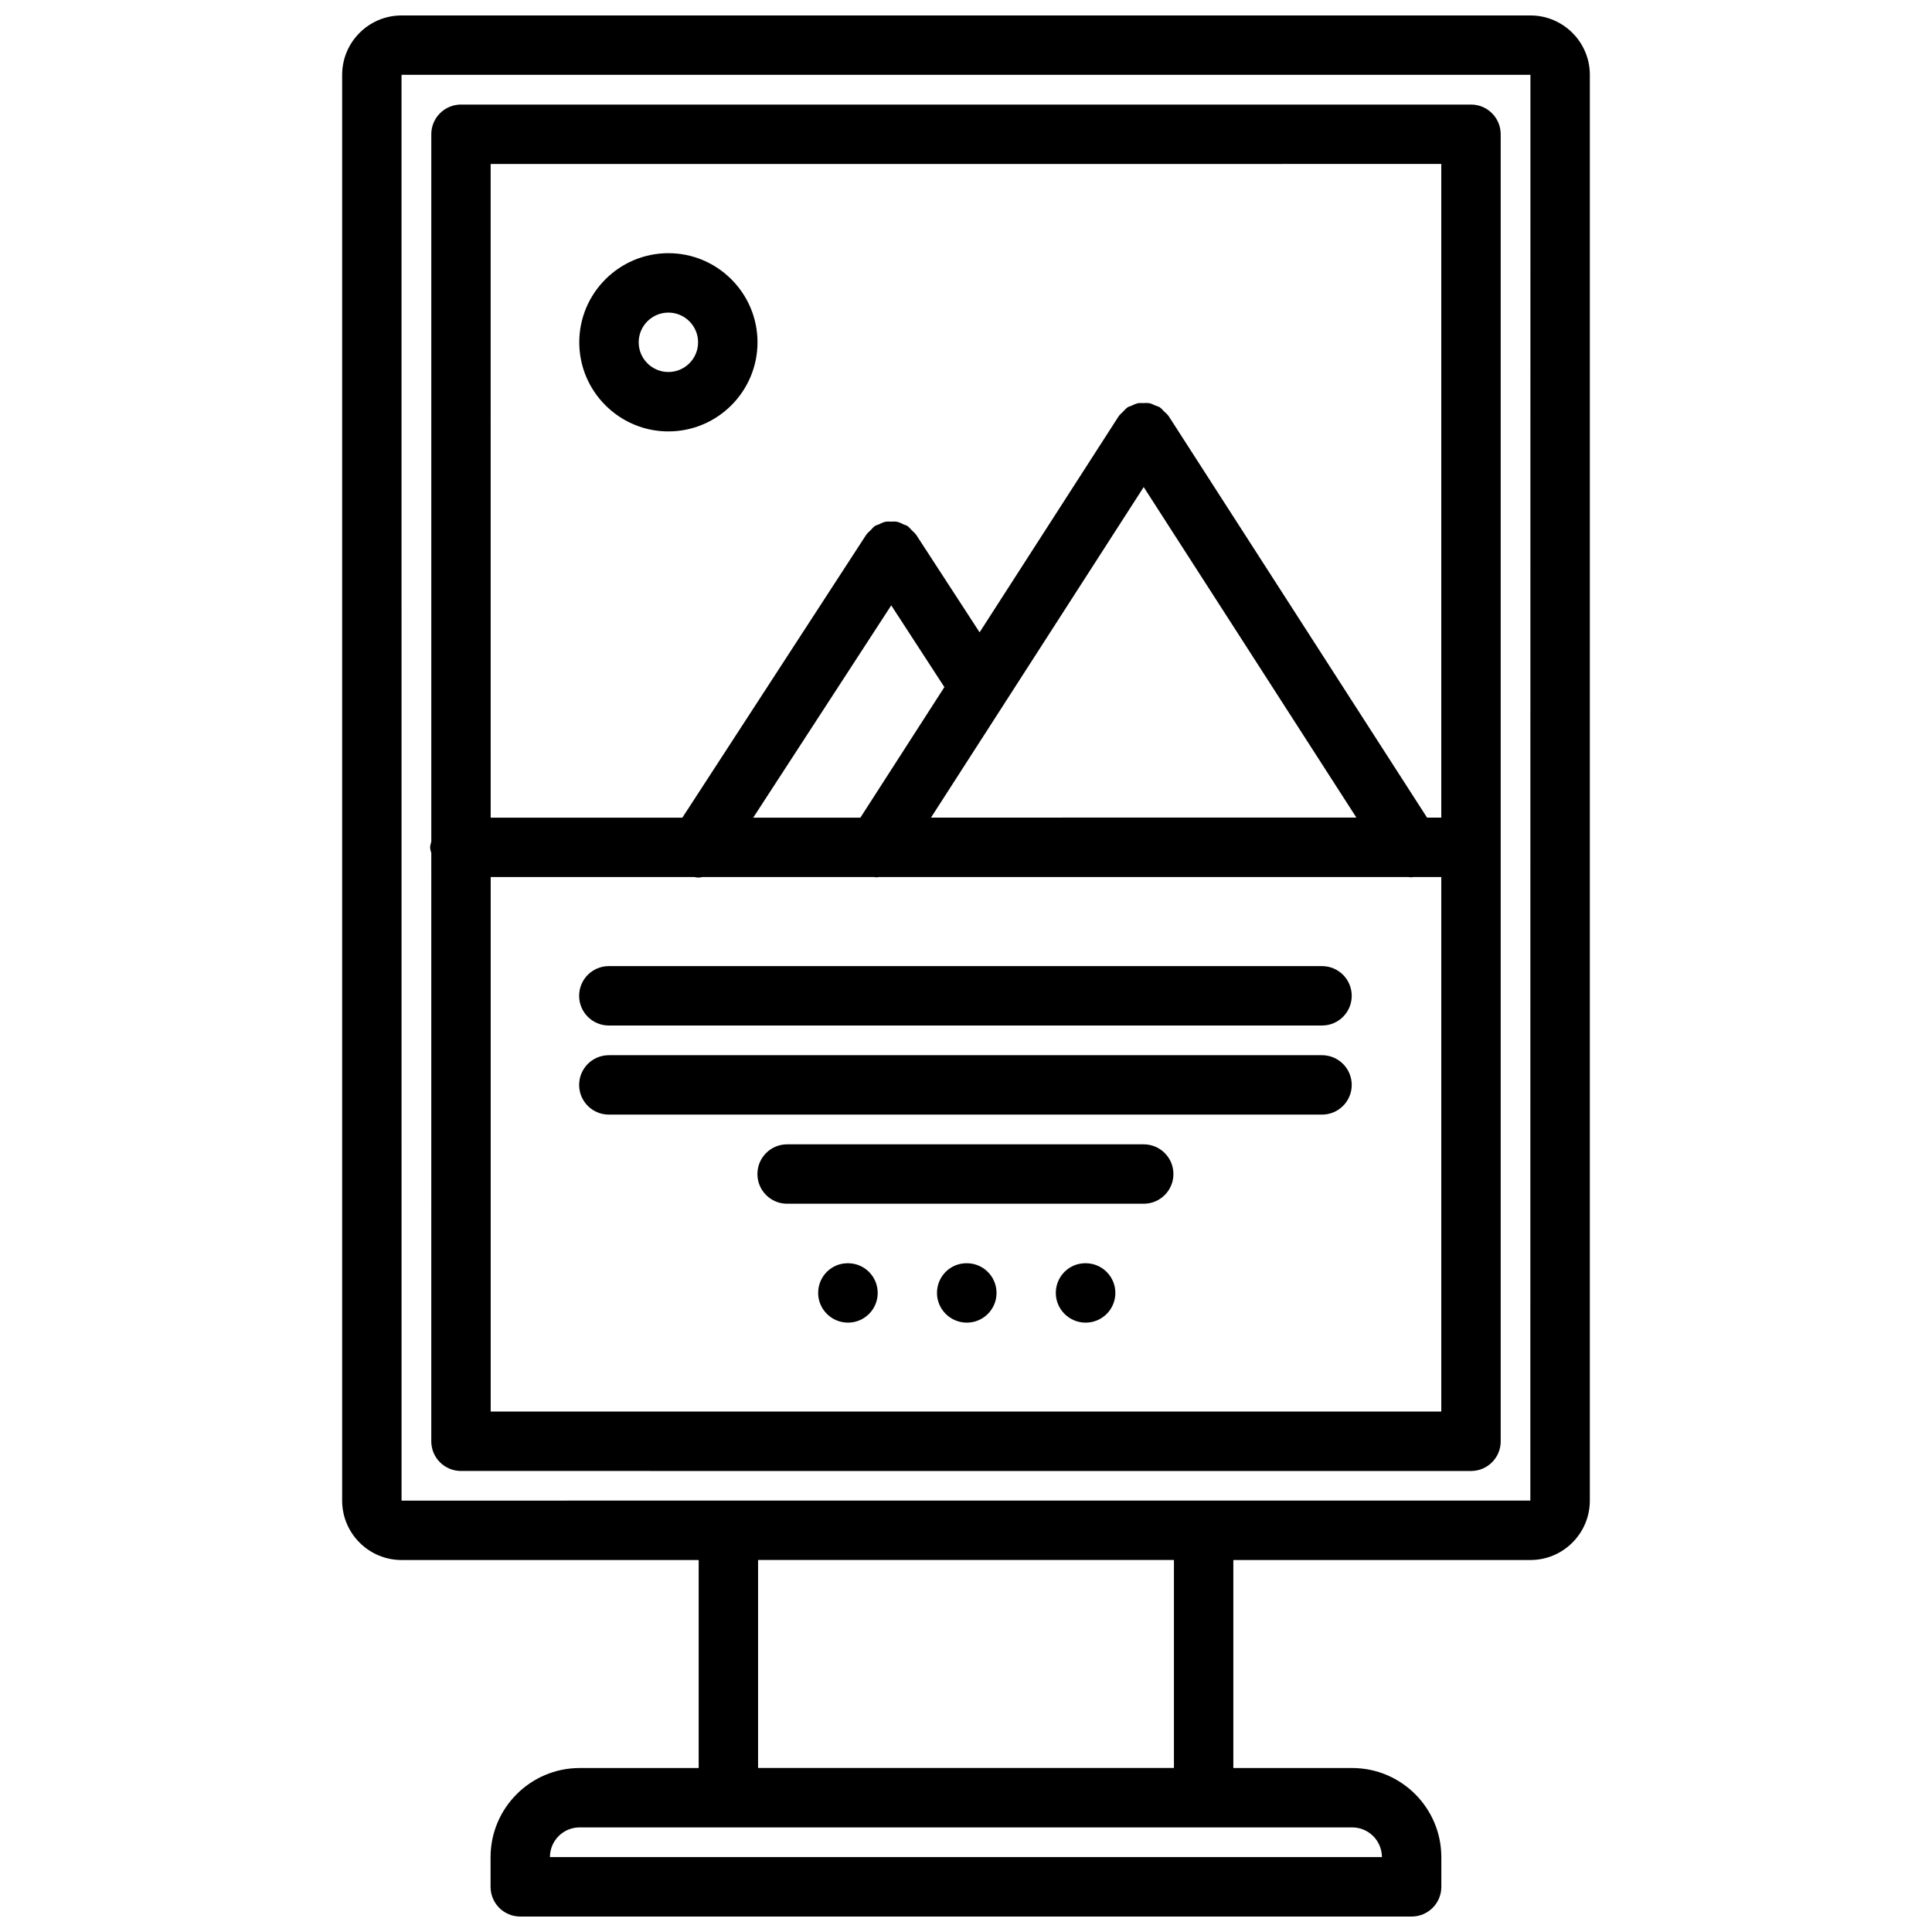
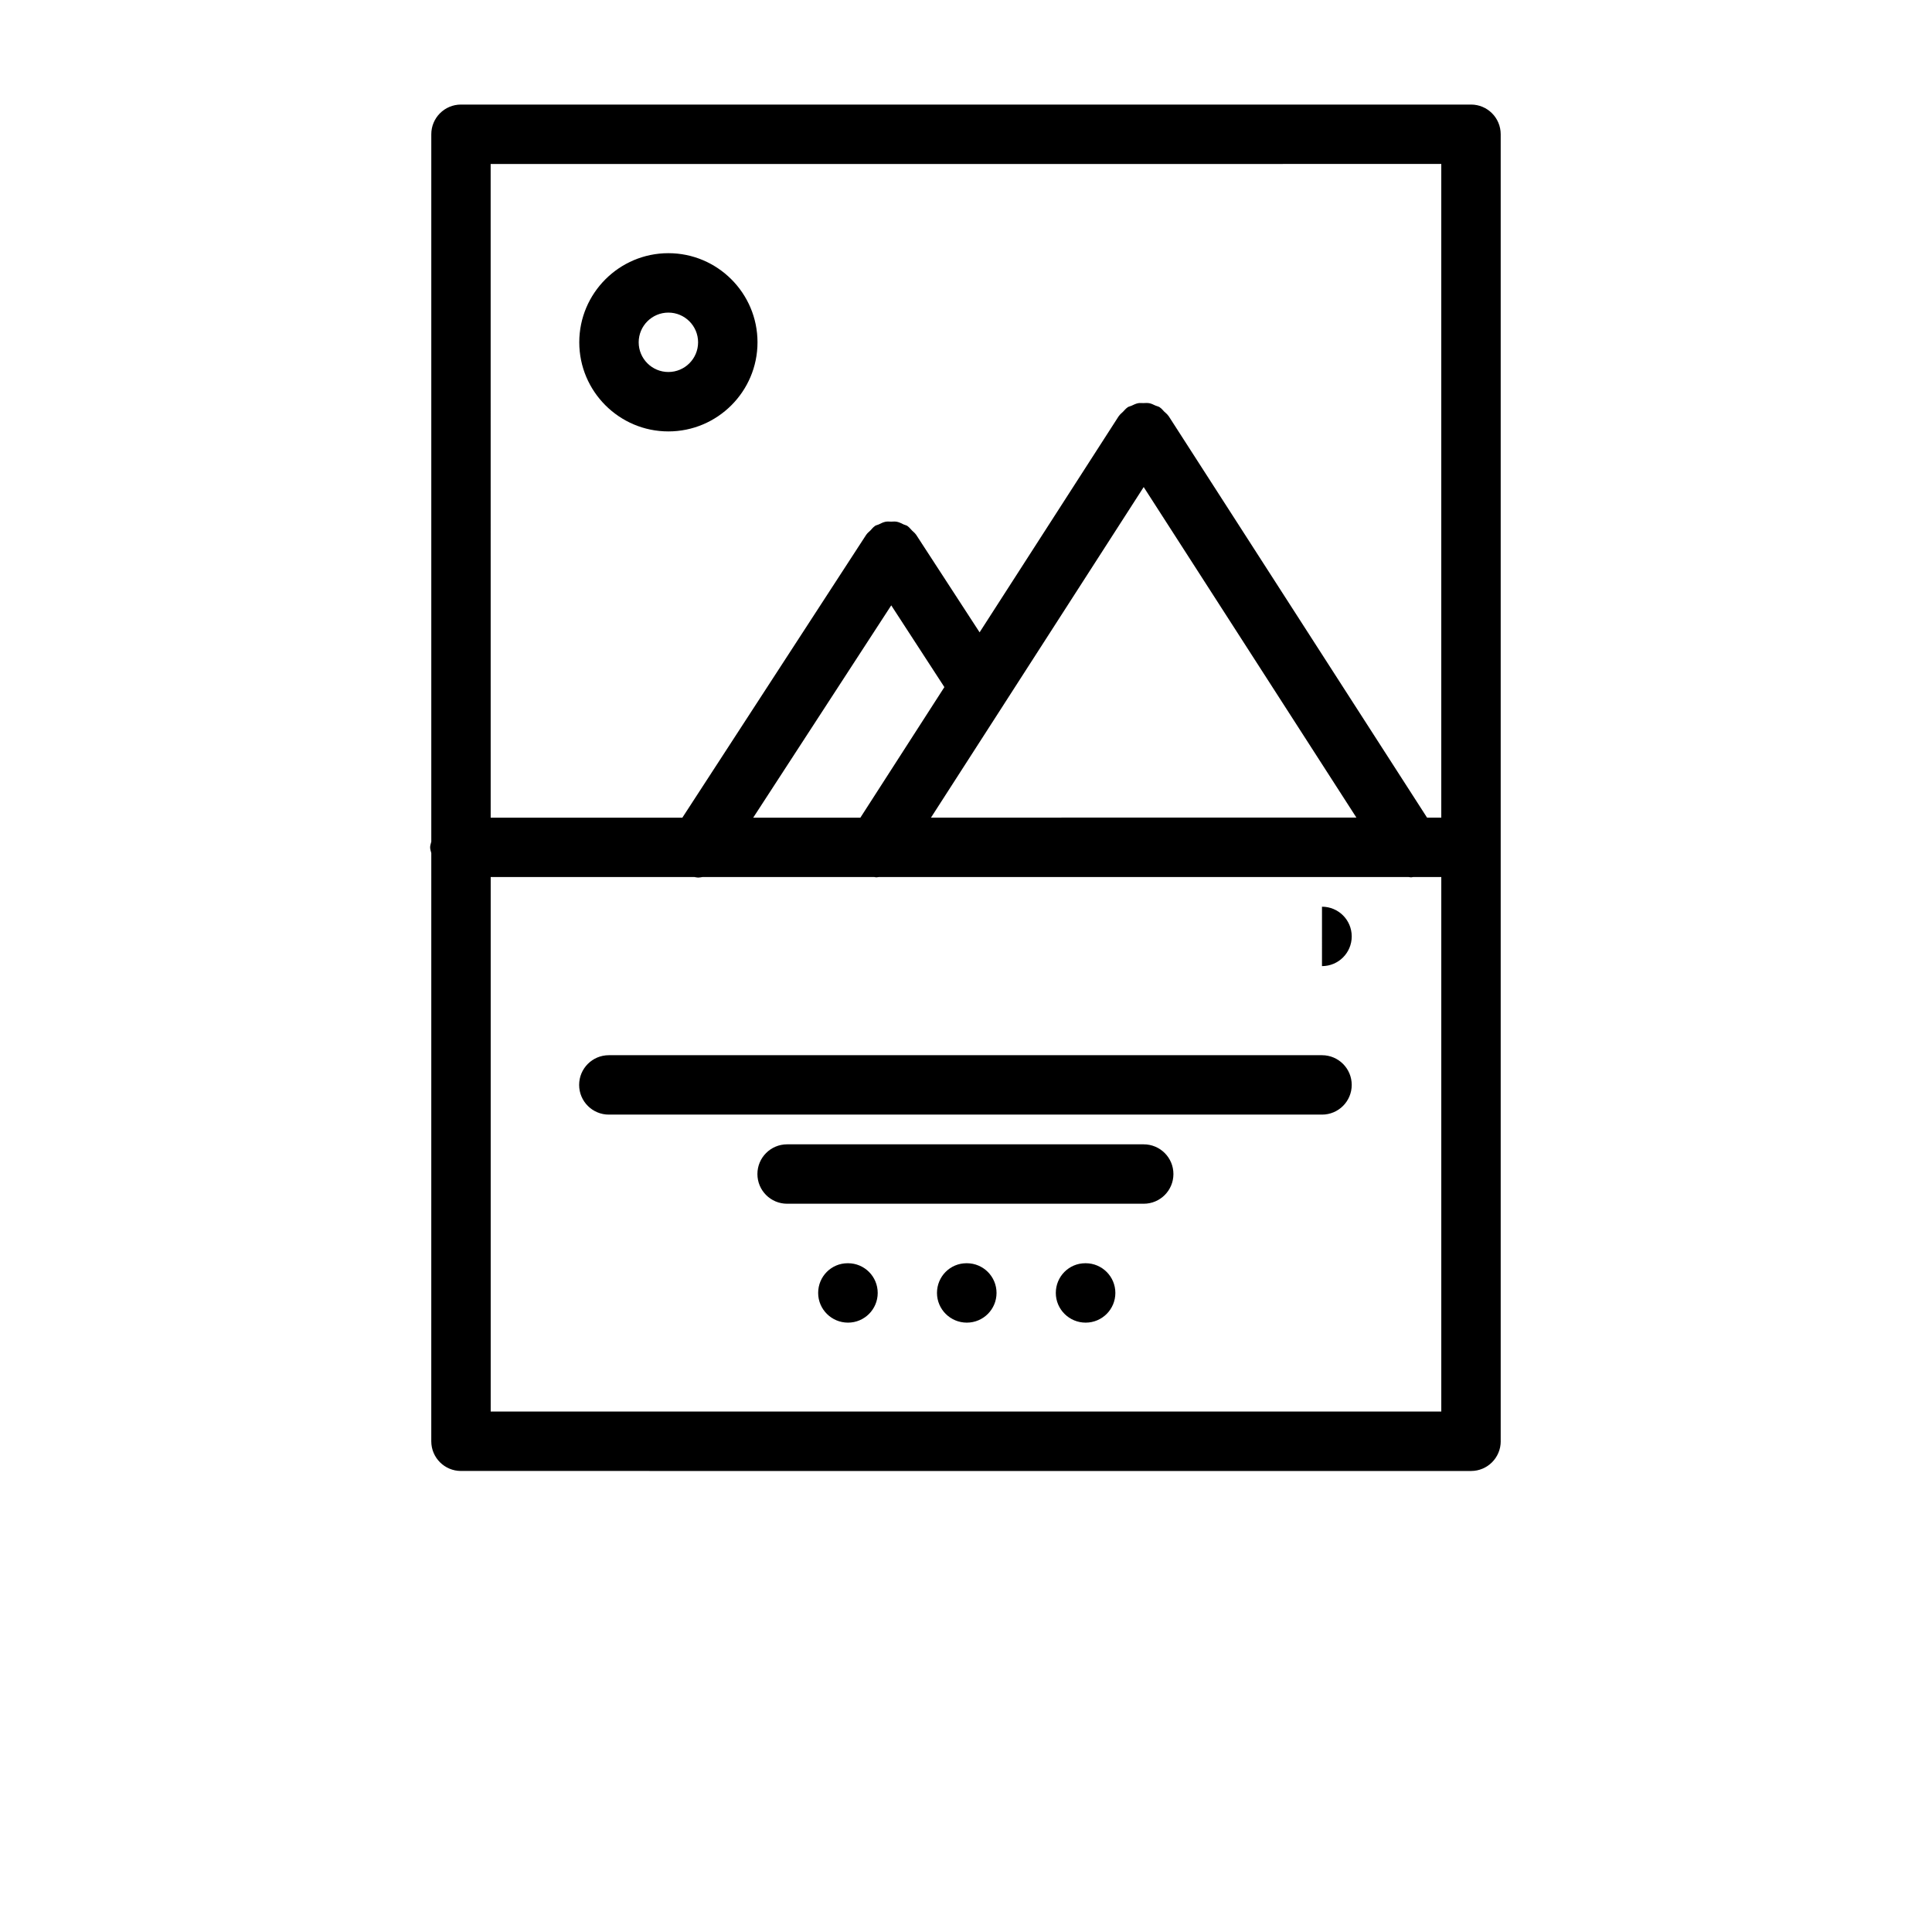
<svg xmlns="http://www.w3.org/2000/svg" width="800px" height="800px" version="1.1" viewBox="144 144 512 512">
  <defs>
    <clipPath id="a">
-       <path d="m234 148.09h332v503.81h-332z" />
-     </clipPath>
+       </clipPath>
  </defs>
  <g clip-path="url(#a)">
    <path d="m549.58 557.42c8.684 0 15.742-7.062 15.742-15.742l0.004-377.84c0-8.684-7.062-15.742-15.742-15.742h-299.17c-8.684 0-15.742 7.062-15.742 15.742v377.84c0 8.684 7.062 15.742 15.742 15.742h78.742v55.125h-31.535c-13.02 0-23.617 10.598-23.617 23.617v7.871c0 4.352 3.519 7.871 7.871 7.871h236.22c4.352 0 7.871-3.519 7.871-7.871v-7.871c0-13.02-10.598-23.617-23.617-23.617h-31.504v-55.121zm-299.17-393.59h299.17l-0.023 377.84-299.14 0.004zm47.207 464.45h204.73c4.344 0 7.871 3.527 7.871 7.871h-220.48c0-4.348 3.527-7.871 7.871-7.871zm157.49-15.746h-110.21v-55.121h110.21z" />
  </g>
  <path d="m541.7 525.95v-346.37c0-4.352-3.519-7.871-7.871-7.871h-267.66c-4.352 0-7.871 3.519-7.871 7.871v187.46c-0.109 0.504-0.309 0.984-0.309 1.52s0.195 1.016 0.309 1.52l-0.004 155.87c0 4.352 3.519 7.871 7.871 7.871l267.67 0.004c4.352 0 7.871-3.519 7.871-7.875zm-15.746-338.5v173.23h-3.769l-68.469-106.39c-0.016-0.031-0.055-0.047-0.07-0.07-0.293-0.449-0.746-0.789-1.141-1.164-0.355-0.355-0.66-0.781-1.078-1.047-0.031-0.023-0.047-0.055-0.078-0.078-0.363-0.234-0.781-0.285-1.156-0.457-0.52-0.227-1.016-0.504-1.574-0.613-0.543-0.109-1.086-0.047-1.637-0.039-0.465 0.008-0.914-0.062-1.379 0.031-0.629 0.125-1.188 0.418-1.77 0.684-0.332 0.156-0.684 0.188-1 0.395-0.031 0.023-0.047 0.055-0.07 0.07-0.434 0.285-0.746 0.715-1.117 1.078-0.379 0.387-0.82 0.707-1.109 1.148-0.016 0.023-0.055 0.039-0.07 0.07l-36.863 57.277-16.832-25.883c-0.016-0.023-0.039-0.031-0.055-0.055-0.27-0.41-0.691-0.707-1.047-1.07-0.387-0.395-0.715-0.844-1.164-1.148-0.016-0.008-0.023-0.031-0.047-0.047-0.301-0.188-0.645-0.227-0.961-0.379-0.59-0.285-1.172-0.598-1.82-0.723-0.504-0.102-1-0.031-1.504-0.031-0.504 0-1-0.07-1.504 0.031-0.645 0.125-1.227 0.441-1.82 0.723-0.316 0.148-0.66 0.18-0.961 0.379-0.023 0.016-0.031 0.039-0.047 0.047-0.457 0.301-0.789 0.754-1.164 1.148-0.355 0.363-0.781 0.66-1.047 1.07-0.016 0.023-0.039 0.031-0.055 0.055l-48.742 74.996h-50.797l-0.008-173.23zm-182.34 173.23 36.574-56.254 14.082 21.664-22.262 34.598h-28.395zm66.434-30.035c0.086-0.125 0.164-0.242 0.242-0.379l36.801-57.191 56.371 87.594-112.74 0.004zm-136.01 187.43v-141.65h53.996c0.324 0.039 0.652 0.141 0.977 0.141 0.387 0 0.754-0.086 1.133-0.141h45.562c0.172 0.016 0.355 0.078 0.535 0.078 0.203 0 0.418-0.062 0.621-0.078h140.47c0.203 0.016 0.418 0.078 0.621 0.078 0.18 0 0.363-0.062 0.535-0.078h7.469v141.65z" />
-   <path d="m494.34 400.03h-188.99c-4.352 0-7.871 3.519-7.871 7.871 0 4.352 3.519 7.871 7.871 7.871h189c4.352 0 7.871-3.519 7.871-7.871 0-4.356-3.523-7.871-7.879-7.871z" />
+   <path d="m494.34 400.03h-188.99h189c4.352 0 7.871-3.519 7.871-7.871 0-4.356-3.523-7.871-7.879-7.871z" />
  <path d="m494.34 423.64h-188.99c-4.352 0-7.871 3.519-7.871 7.871s3.519 7.871 7.871 7.871h189c4.352 0 7.871-3.519 7.871-7.871s-3.523-7.871-7.879-7.871z" />
  <path d="m447.09 447.26h-94.496c-4.352 0-7.871 3.519-7.871 7.871 0 4.352 3.519 7.871 7.871 7.871h94.504c4.352 0 7.871-3.519 7.871-7.871 0-4.352-3.527-7.871-7.879-7.871z" />
  <path d="m321.13 258.33c13.02 0 23.617-10.598 23.617-23.617 0-13.02-10.598-23.617-23.617-23.617-13.02 0-23.617 10.598-23.617 23.617 0 13.023 10.598 23.617 23.617 23.617zm0-31.488c4.344 0 7.871 3.527 7.871 7.871s-3.527 7.871-7.871 7.871-7.871-3.527-7.871-7.871 3.535-7.871 7.871-7.871z" />
  <path d="m368.73 478.77h-0.086c-4.344 0-7.824 3.519-7.824 7.871 0 4.352 3.559 7.871 7.91 7.871 4.344 0 7.871-3.519 7.871-7.871 0-4.352-3.523-7.871-7.871-7.871z" />
  <path d="m400.22 478.77h-0.086c-4.344 0-7.824 3.519-7.824 7.871 0 4.352 3.559 7.871 7.91 7.871 4.344 0 7.871-3.519 7.871-7.871 0-4.352-3.527-7.871-7.871-7.871z" />
  <path d="m431.71 478.77h-0.086c-4.344 0-7.824 3.519-7.824 7.871 0 4.352 3.559 7.871 7.91 7.871 4.344 0 7.871-3.519 7.871-7.871 0-4.352-3.527-7.871-7.871-7.871z" />
</svg>